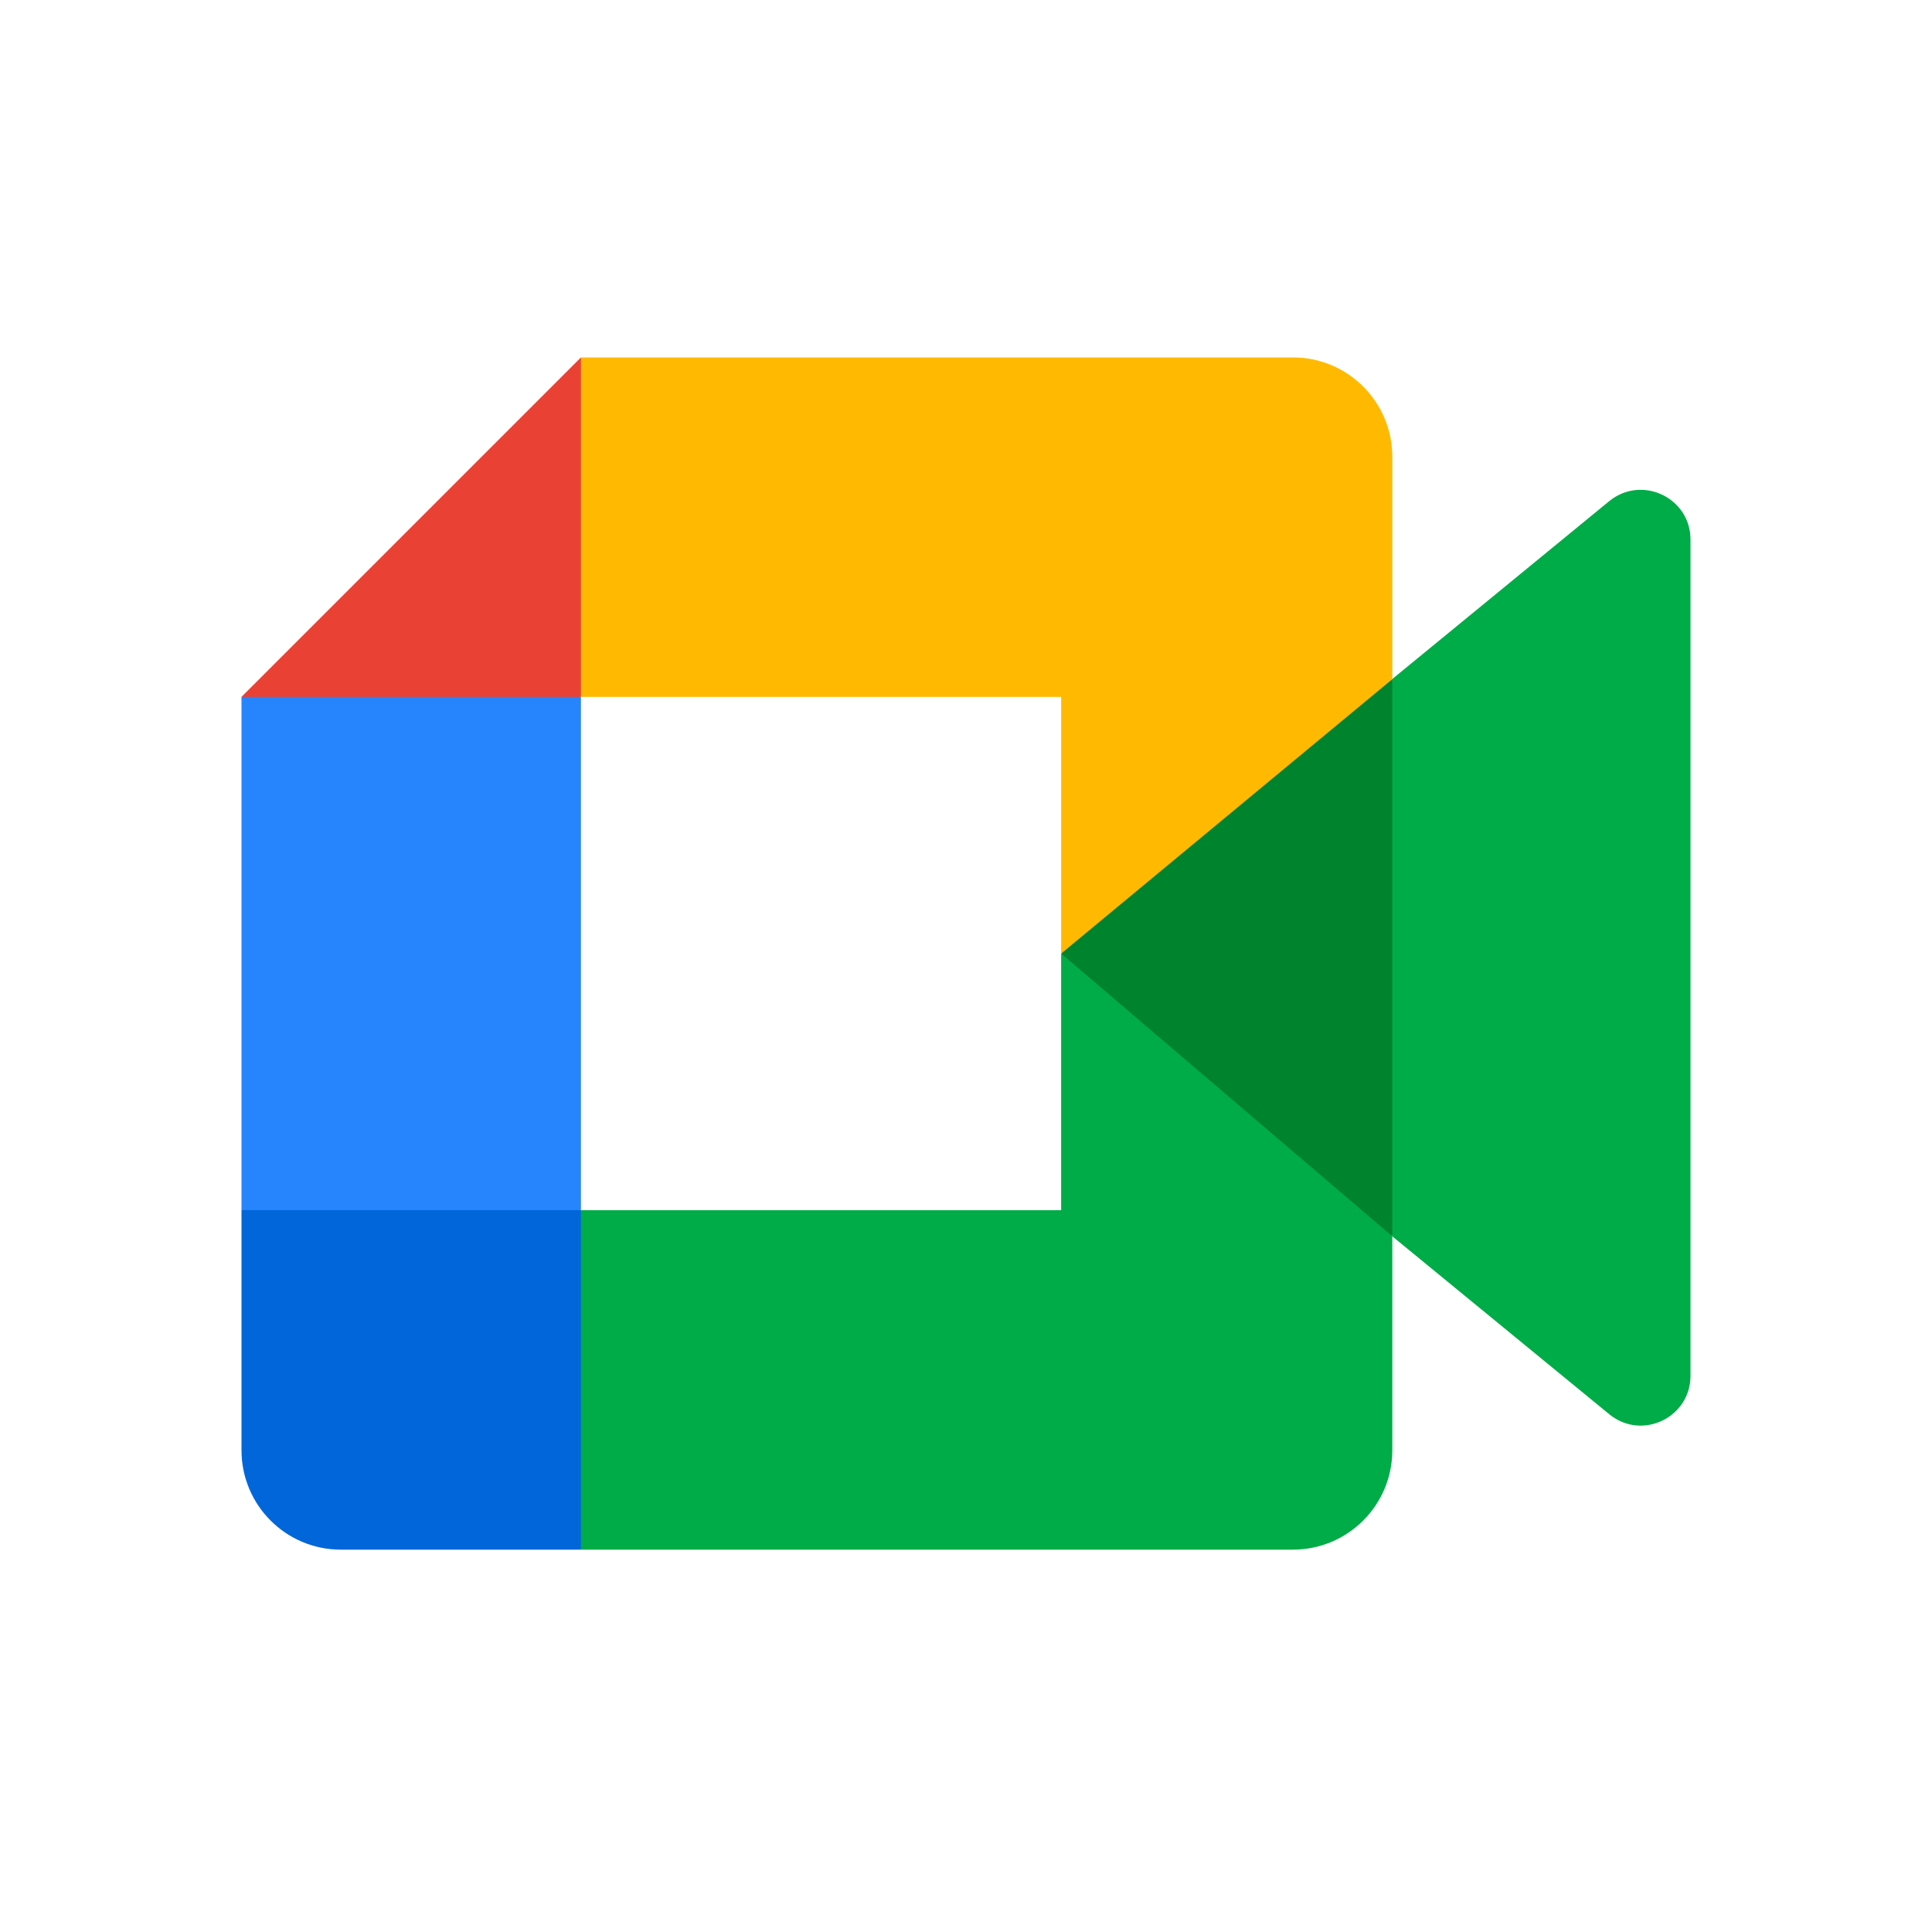
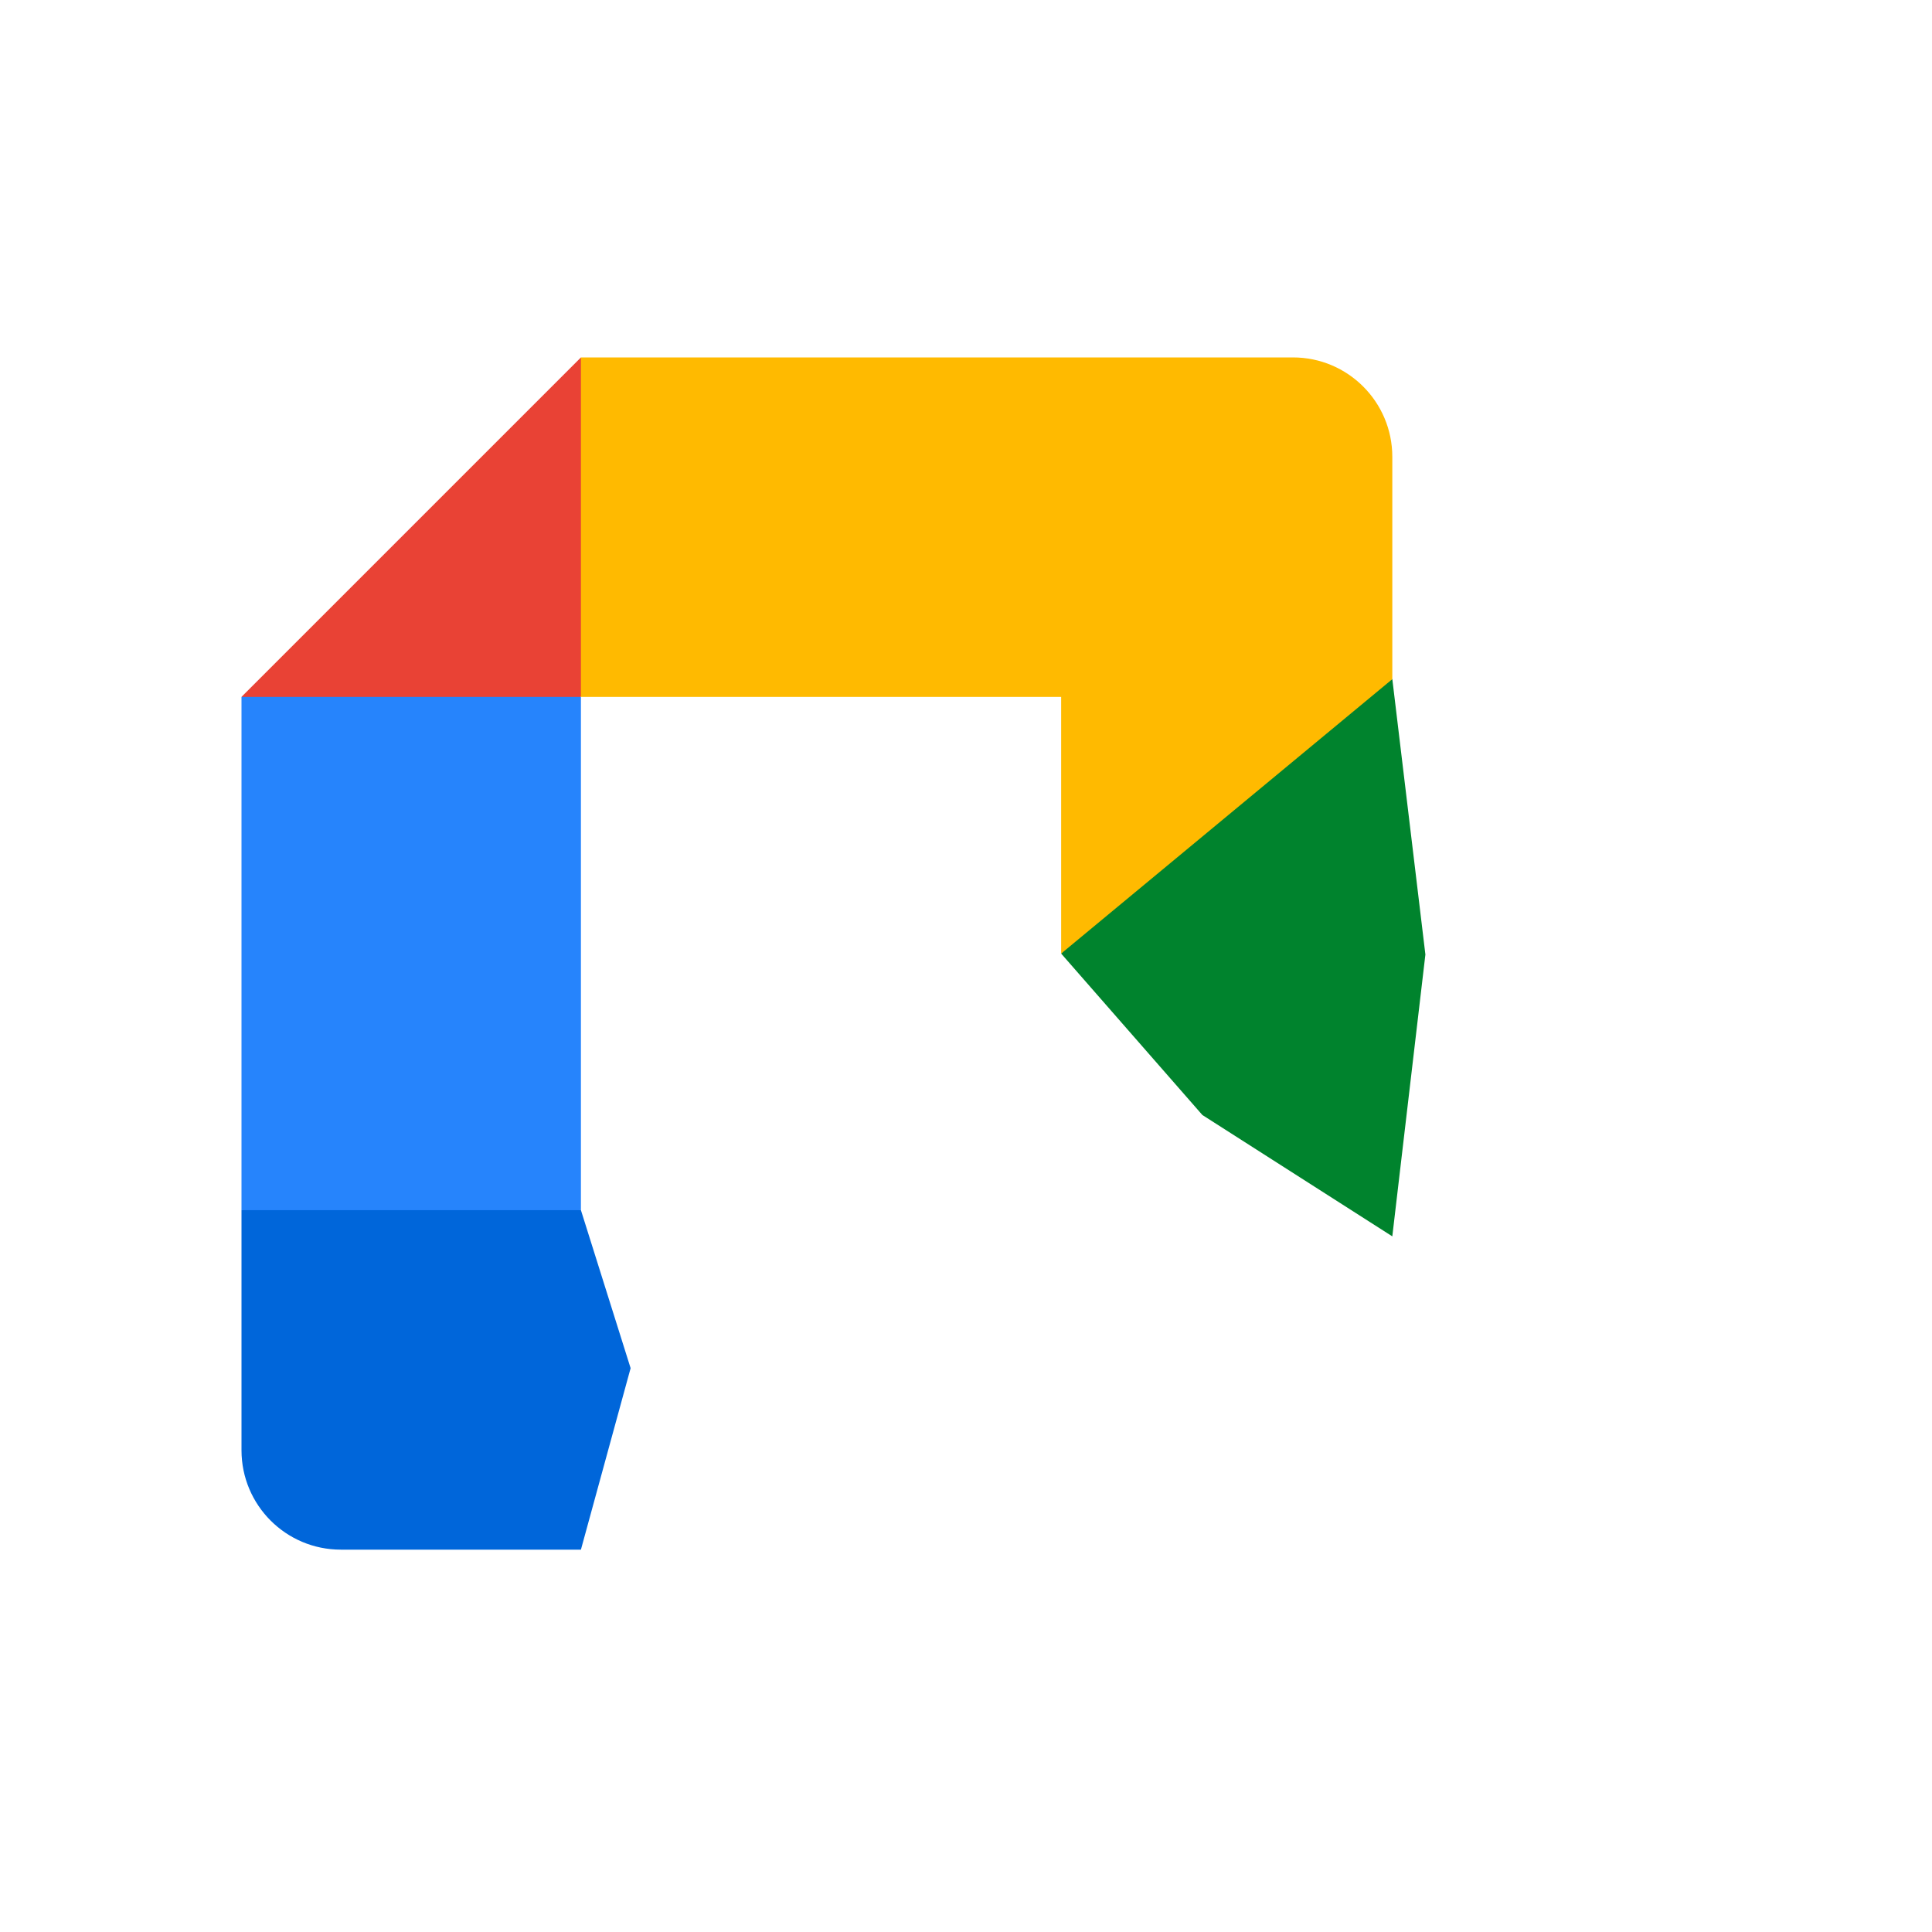
<svg xmlns="http://www.w3.org/2000/svg" width="32" height="32" viewBox="0 0 32 32" fill="none">
  <path d="M17.576 15.794L19.915 18.468L23.061 20.478L23.609 15.81L23.061 11.246L19.855 13.013L17.576 15.794Z" fill="#00832D" />
  <path d="M4 20.044V24.021C4 24.93 4.736 25.667 5.645 25.667H9.622L10.445 22.661L9.622 20.044L6.893 19.222L4 20.044Z" fill="#0066DA" />
  <path d="M9.622 5.92L4 11.542L6.893 12.365L9.622 11.542L10.431 8.962L9.622 5.92Z" fill="#E94235" />
  <path d="M9.622 11.543H4V20.044H9.622V11.543Z" fill="#2684FC" />
-   <path d="M26.653 8.301L23.061 11.246V20.478L26.67 23.437C27.21 23.859 28 23.474 28 22.787V8.937C28 8.242 27.192 7.861 26.653 8.301ZM17.576 15.794V20.045H9.622V25.667H21.415C22.324 25.667 23.061 24.93 23.061 24.021V20.478L17.576 15.794Z" fill="#00AC47" />
  <path d="M21.415 5.92H9.622V11.543H17.576V15.794L23.061 11.249V7.566C23.061 6.657 22.324 5.92 21.415 5.92Z" fill="#FFBA00" />
</svg>